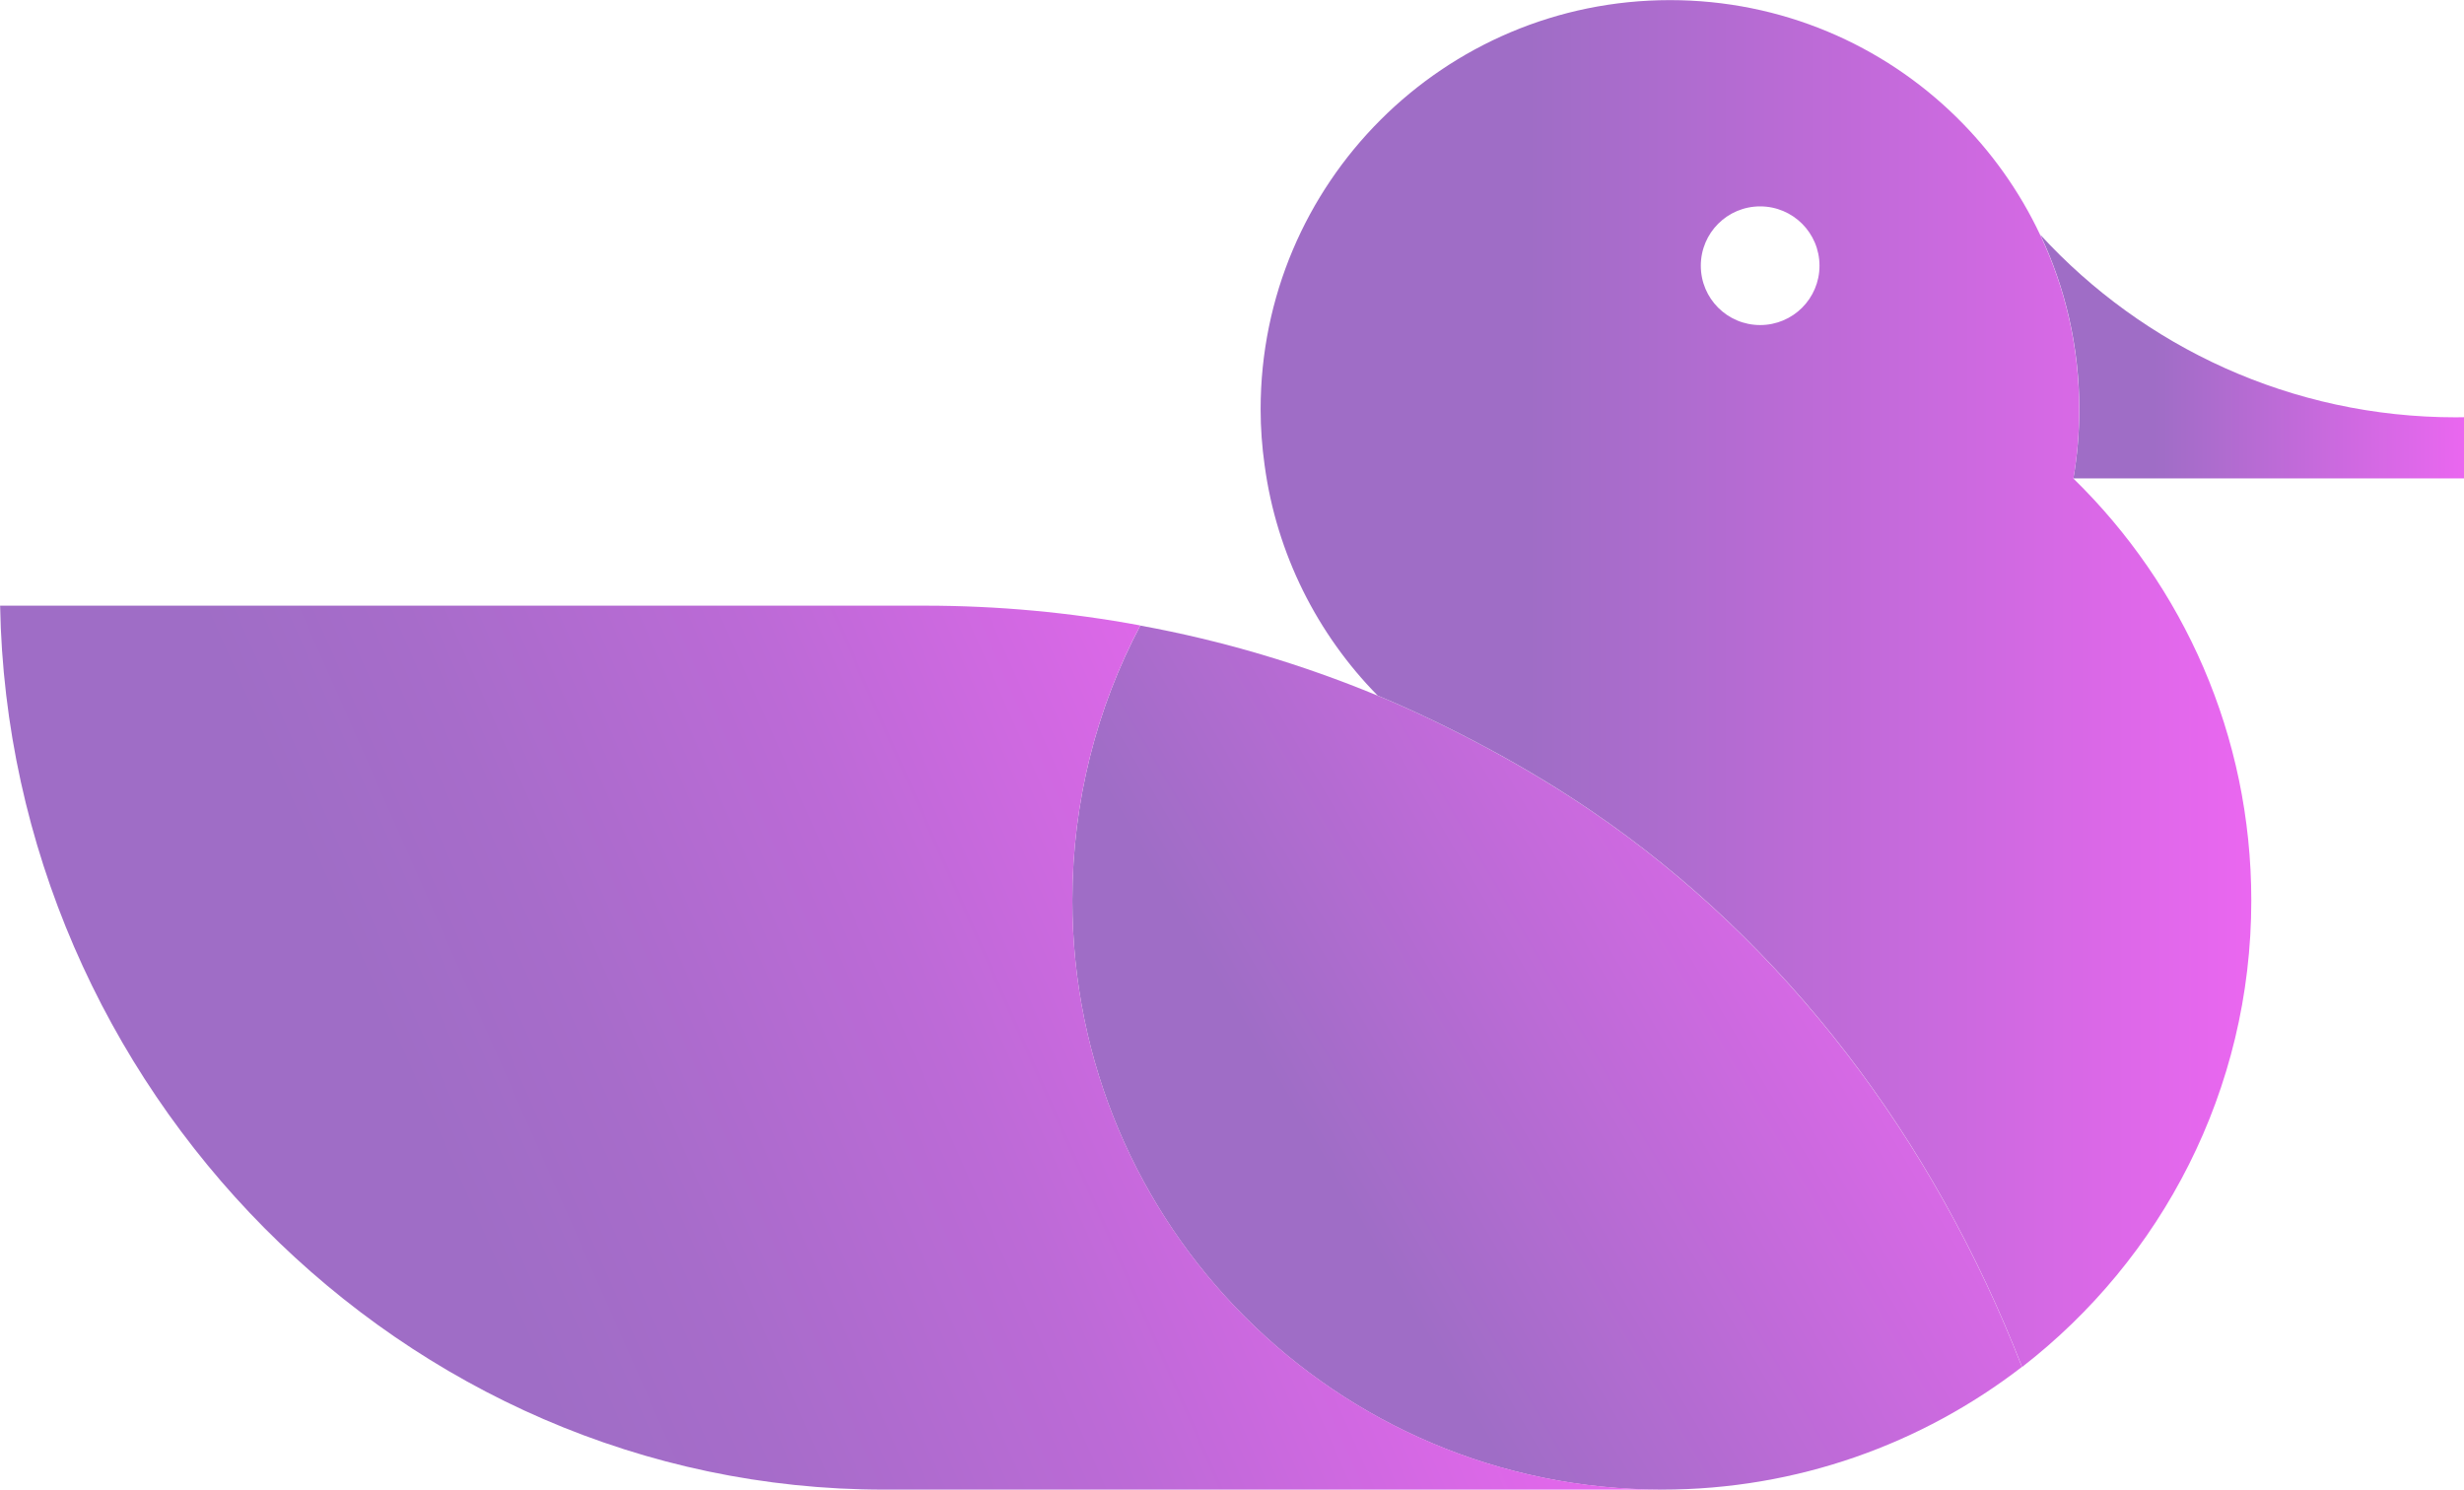
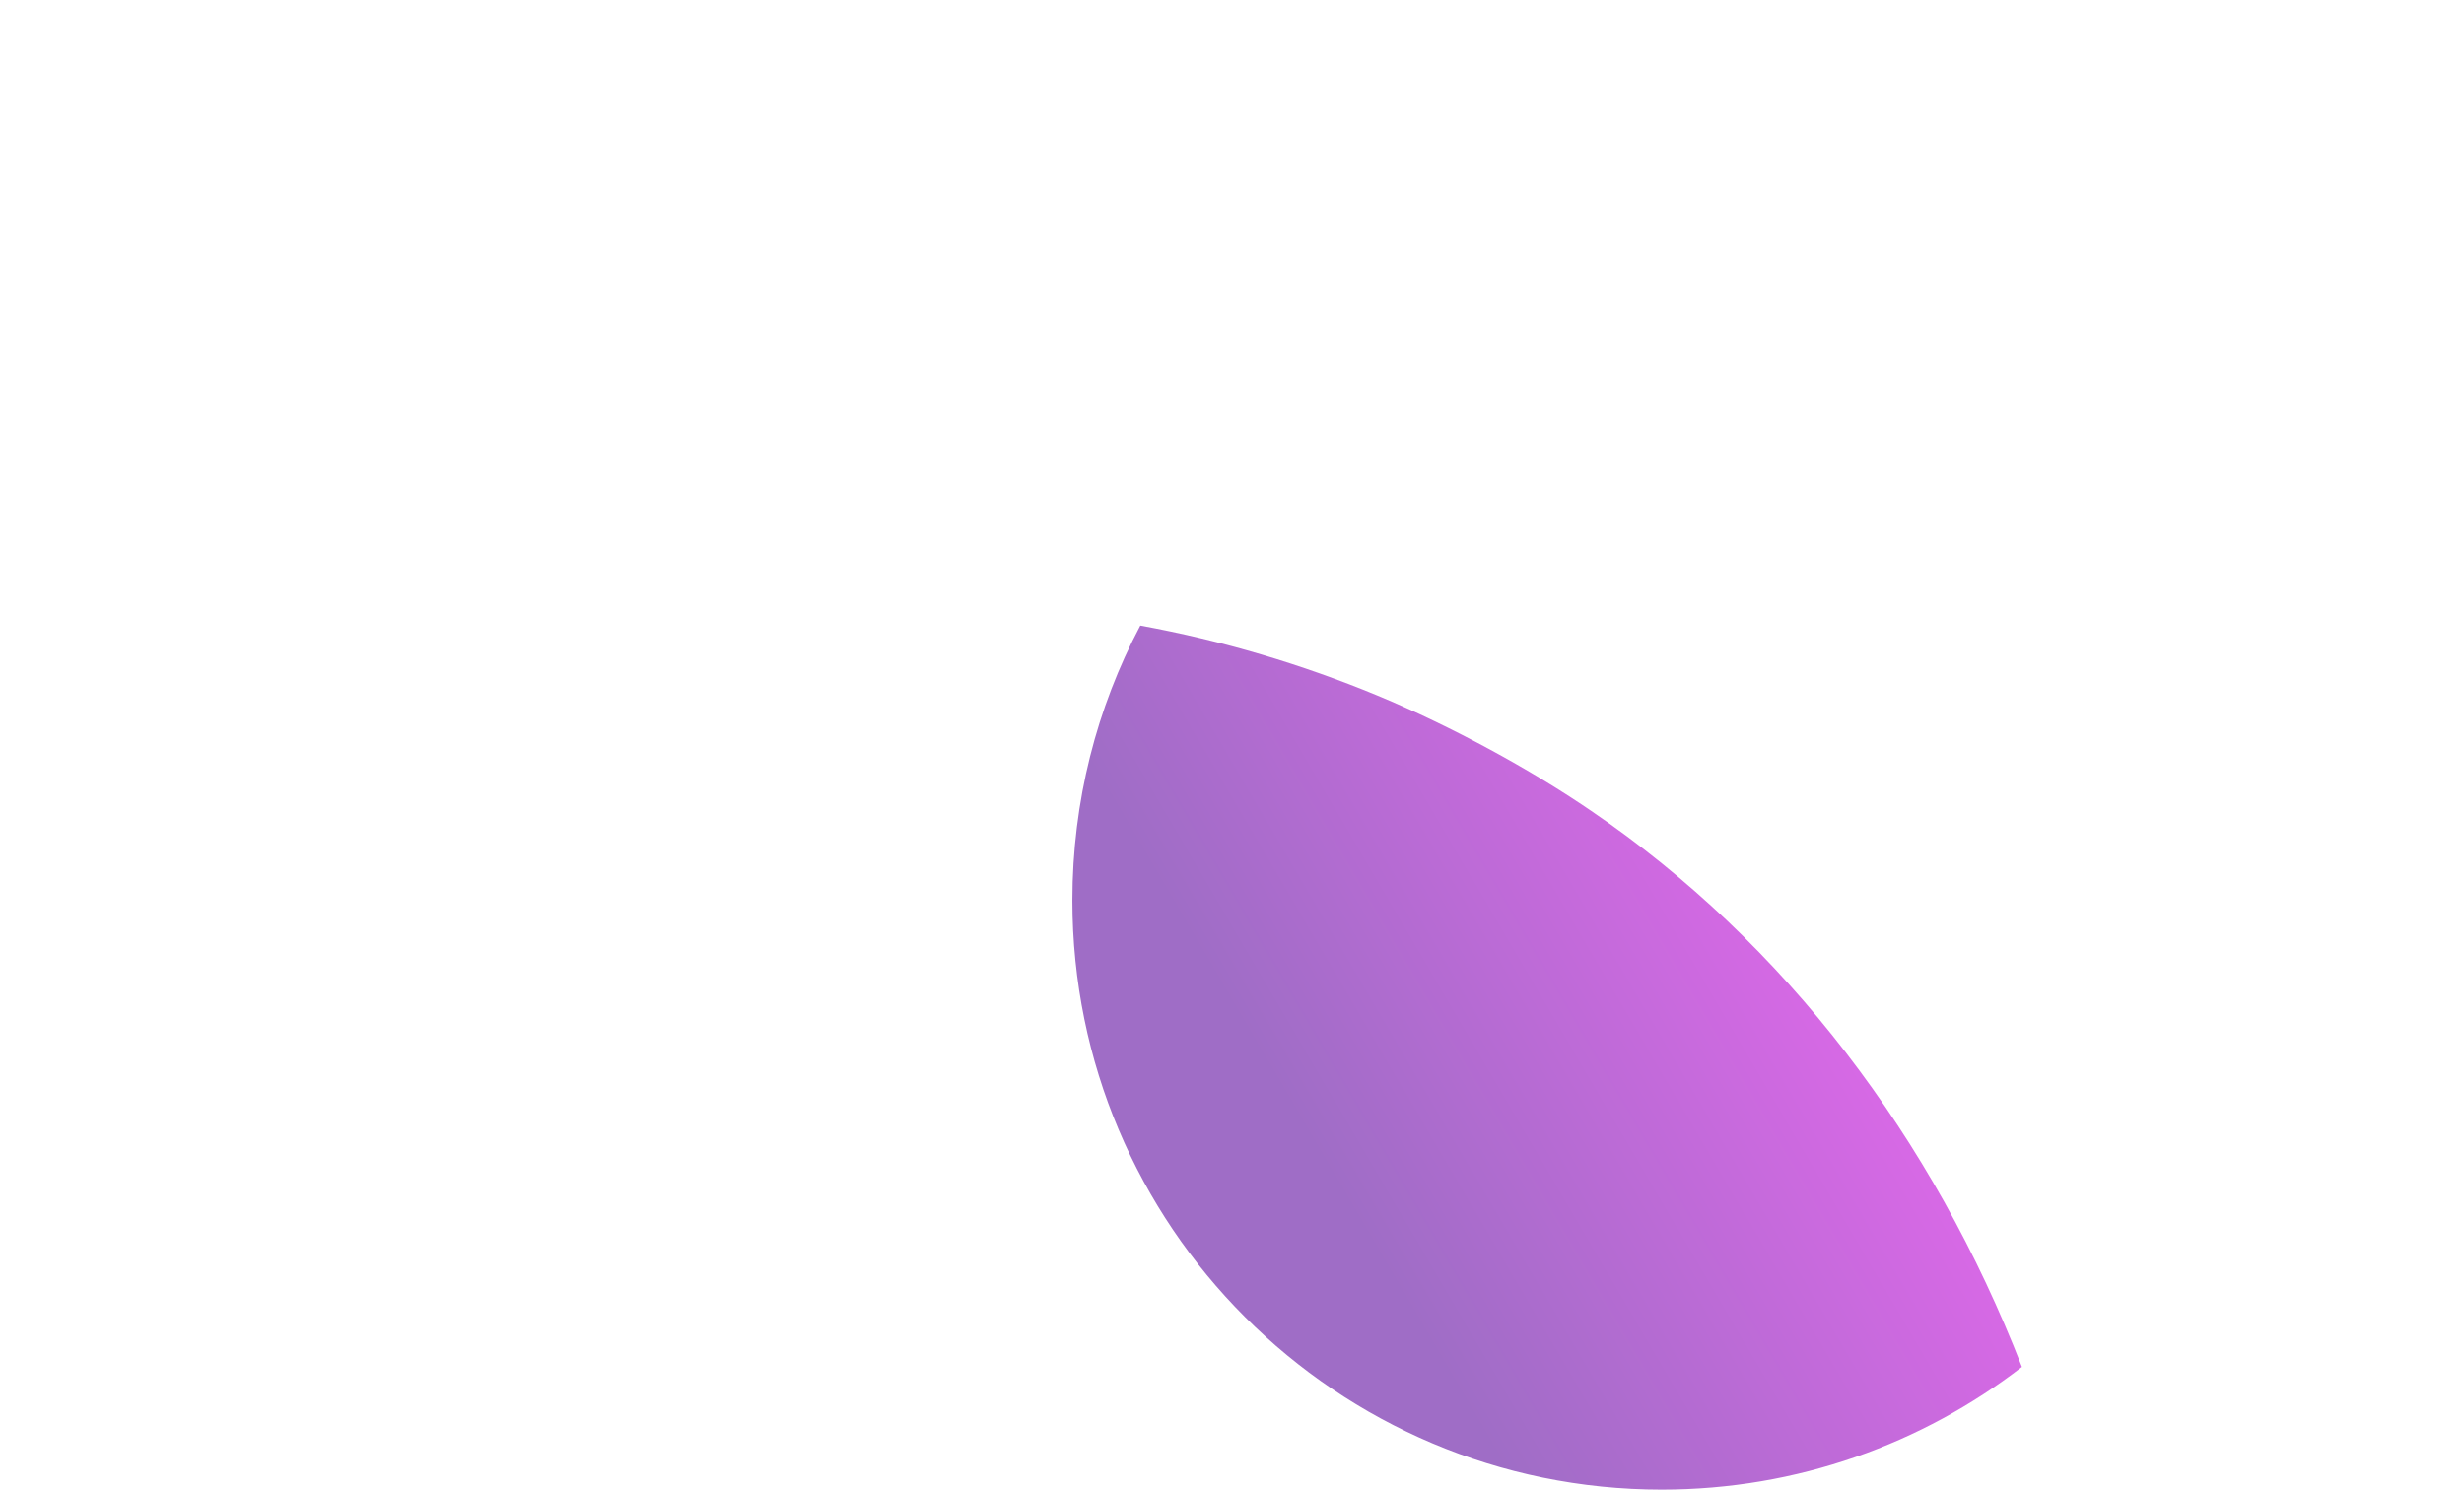
<svg xmlns="http://www.w3.org/2000/svg" xmlns:xlink="http://www.w3.org/1999/xlink" id="Livello_2" viewBox="0 0 211.76 128.04">
  <defs>
    <style>.cls-1{fill:none;}.cls-1,.cls-2,.cls-3,.cls-4,.cls-5{stroke-width:0px;}.cls-2{fill:url(#Sfumatura_senza_nome_17);}.cls-3{fill:url(#Sfumatura_senza_nome_16);}.cls-4{fill:url(#Sfumatura_senza_nome_16-2);}.cls-5{fill:url(#Sfumatura_senza_nome_16-3);}</style>
    <linearGradient id="Sfumatura_senza_nome_16" x1="94.23" y1="110.31" x2="164.62" y2="69" gradientUnits="userSpaceOnUse">
      <stop offset=".27" stop-color="#9f6dc6" />
      <stop offset="1" stop-color="#ea67f0" />
    </linearGradient>
    <linearGradient id="Sfumatura_senza_nome_17" x1="10.79" y1="116.84" x2="126.31" y2="65.79" gradientUnits="userSpaceOnUse">
      <stop offset=".25" stop-color="#9f6dc6" />
      <stop offset=".38" stop-color="#a76cca" />
      <stop offset=".6" stop-color="#bd6ad7" />
      <stop offset=".87" stop-color="#e267eb" />
      <stop offset=".92" stop-color="#ea67f0" />
    </linearGradient>
    <linearGradient id="Sfumatura_senza_nome_16-2" x1="175.35" y1="30.66" x2="211.76" y2="30.66" xlink:href="#Sfumatura_senza_nome_16" />
    <linearGradient id="Sfumatura_senza_nome_16-3" x1="108.34" y1="58.74" x2="193.47" y2="58.74" xlink:href="#Sfumatura_senza_nome_16" />
  </defs>
  <g id="Livello_1-2">
-     <path class="cls-1" d="M0,52.06v-1.41c0,.48,0,.94.01,1.41" />
    <path class="cls-3" d="M173.77,117.49c-8.57,6.61-19.3,10.55-30.96,10.55-27.97,0-50.65-22.68-50.65-50.65,0-8.53,2.11-16.58,5.84-23.62,7.05,1.29,13.87,3.32,20.39,6.02,3.25,1.35,6.53,2.94,9.65,4.63,3.12,1.69,6.09,3.49,8.71,5.28,16.67,11.35,29.38,28.14,37.02,47.8Z" />
-     <path class="cls-2" d="M142.82,128.04h-66.83C34.5,128.04.76,93.4.01,52.06h79.47c6.29,0,12.48.58,18.52,1.7-3.73,7.05-5.84,15.1-5.84,23.62,0,27.97,22.68,50.65,50.65,50.65Z" />
-     <path class="cls-4" d="M211.76,35.86v5.26h-33.57c.34-1.94.51-3.93.51-5.95,0-5.36-1.2-10.44-3.35-14.99,8.86,9.65,21.58,15.69,35.71,15.69.24,0,.46,0,.7-.01Z" />
-     <path class="cls-5" d="M178.19,41.13c.34-1.95.5-3.93.5-5.95,0-5.36-1.2-10.44-3.35-14.98-1.79-3.8-4.24-7.22-7.19-10.12-6.33-6.23-15.04-10.07-24.63-10.07-19.44,0-35.18,15.74-35.18,35.17,0,1.62.12,3.22.34,4.79,1.03,7.67,4.55,14.56,9.72,19.82,3.25,1.35,6.52,2.94,9.65,4.63s6.09,3.49,8.71,5.28c16.68,11.35,29.38,28.14,37.02,47.8,11.97-9.27,19.7-23.77,19.7-40.1,0-14.21-5.85-27.05-15.28-36.26ZM151.27,27.94c-2.82,0-5.1-2.28-5.1-5.1s2.28-5.1,5.1-5.1,5.1,2.28,5.1,5.1-2.28,5.1-5.1,5.1Z" />
  </g>
</svg>